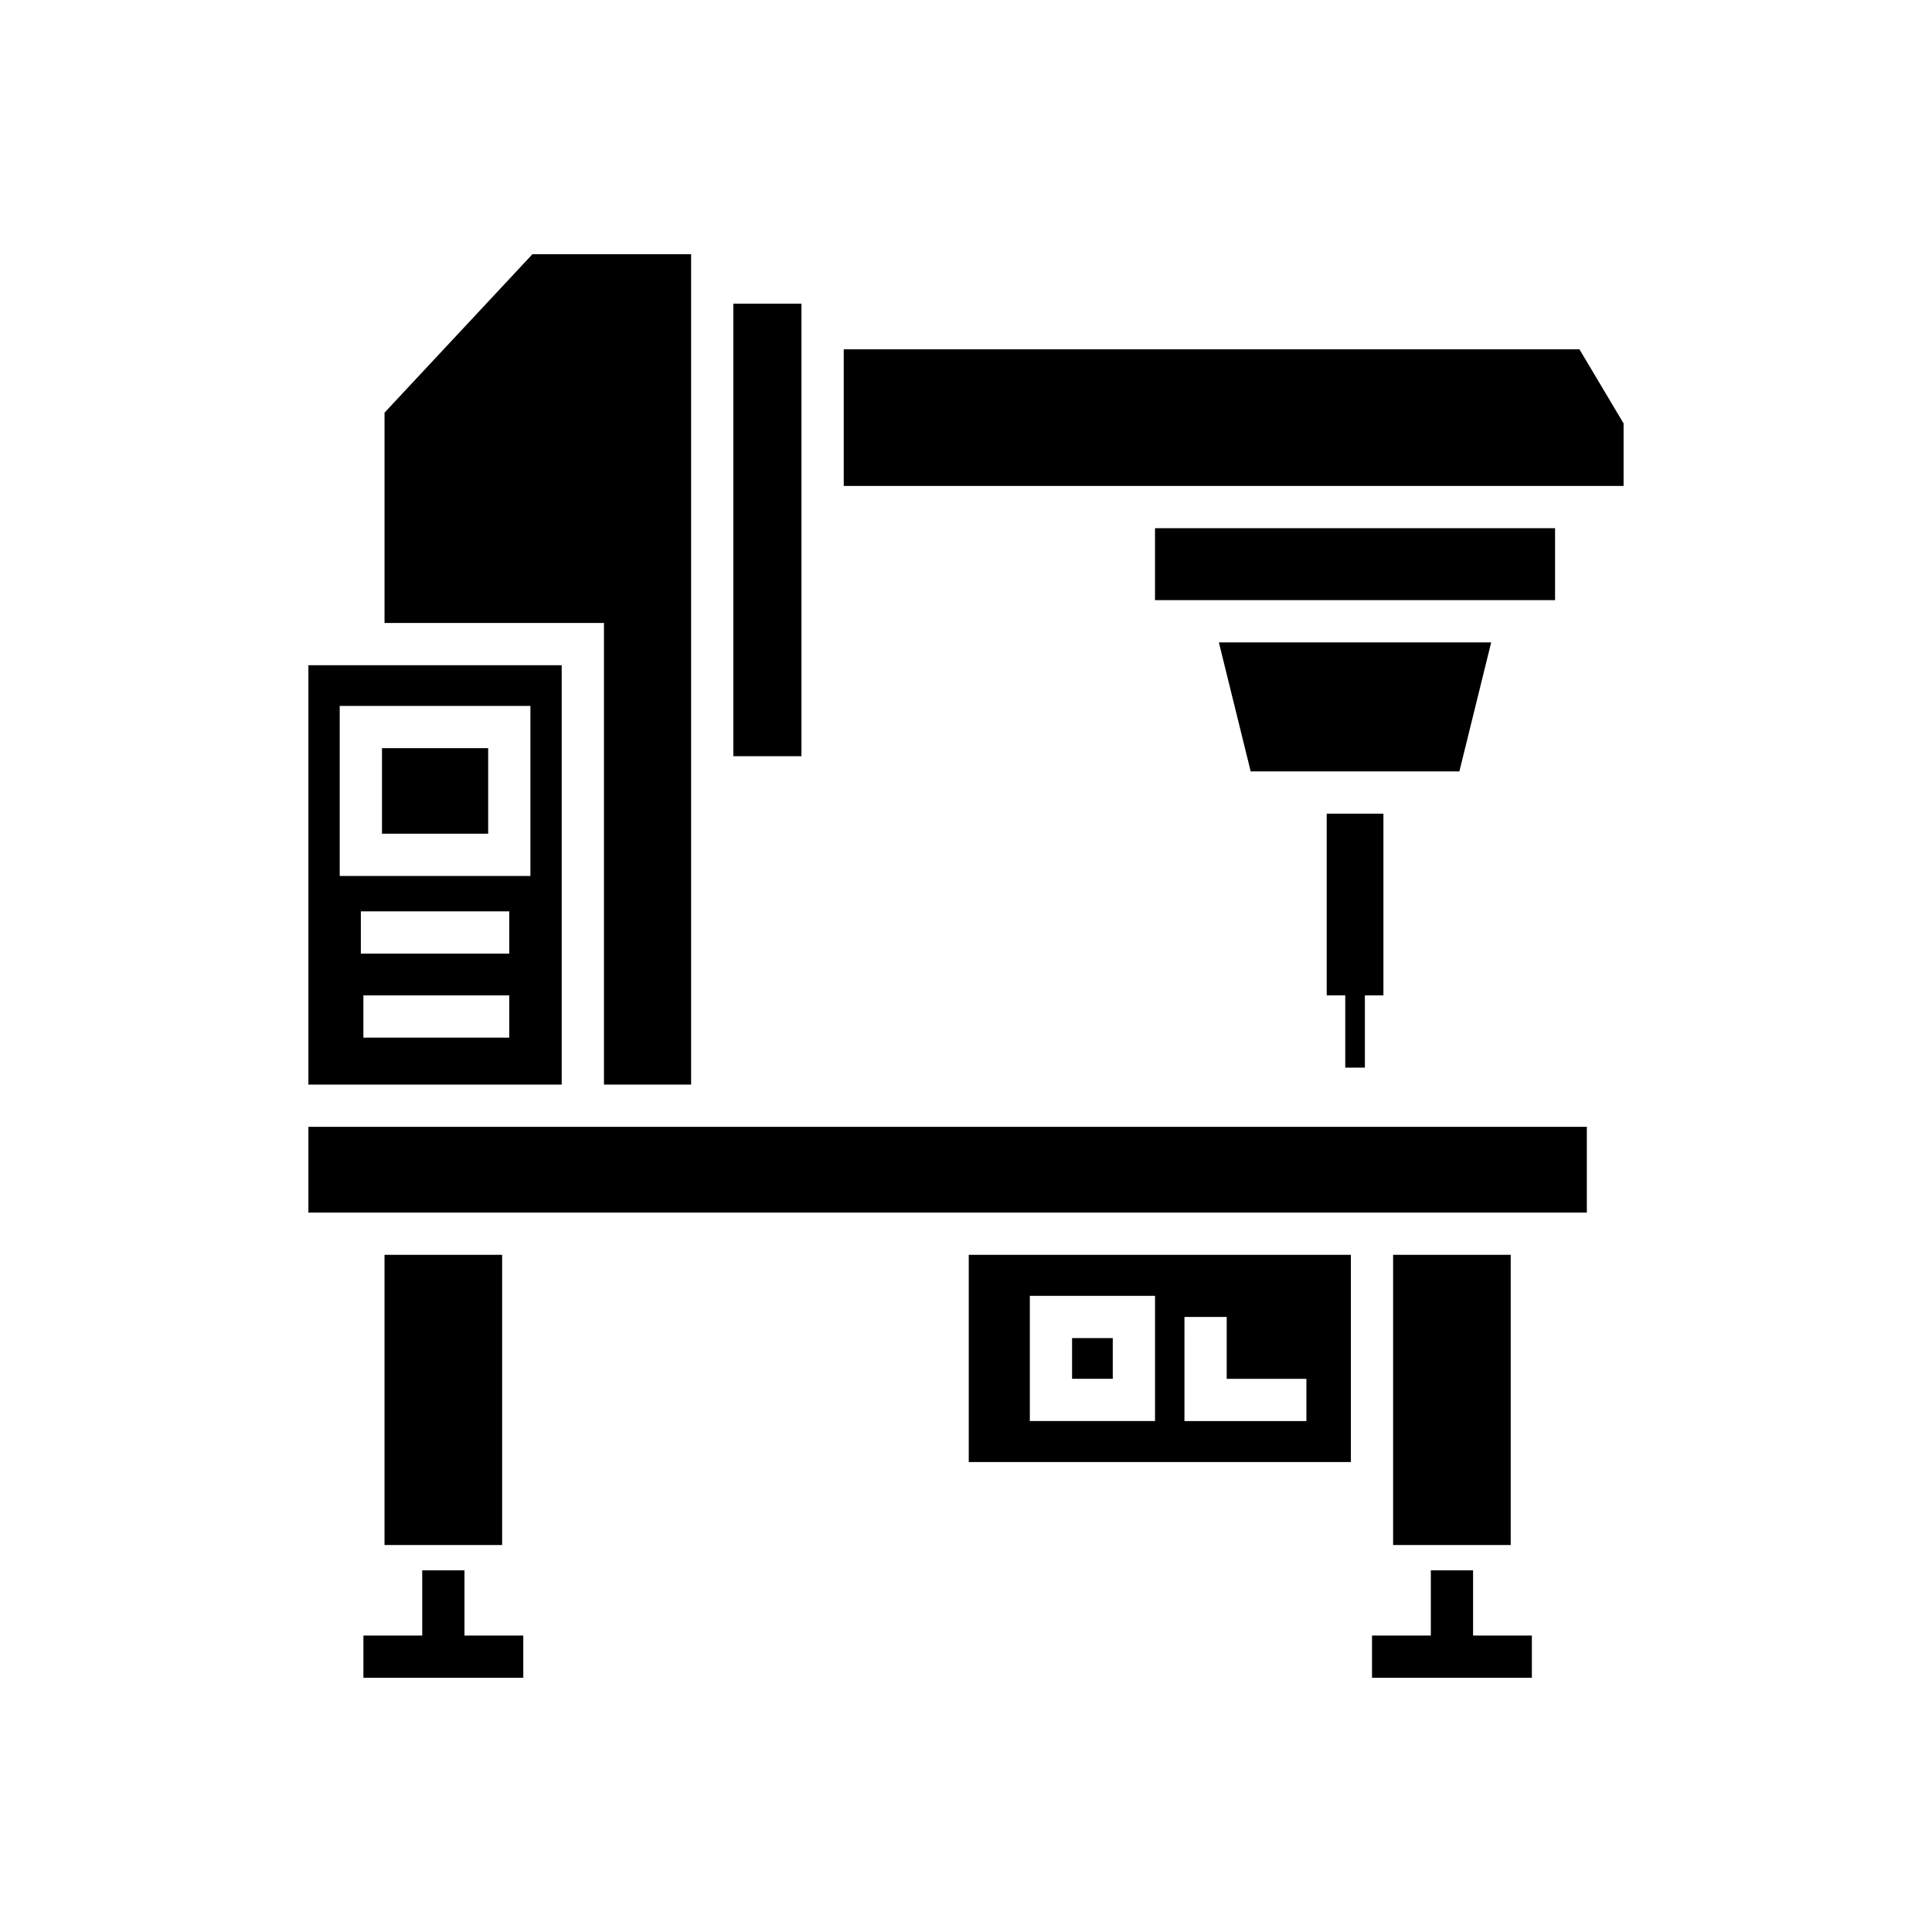
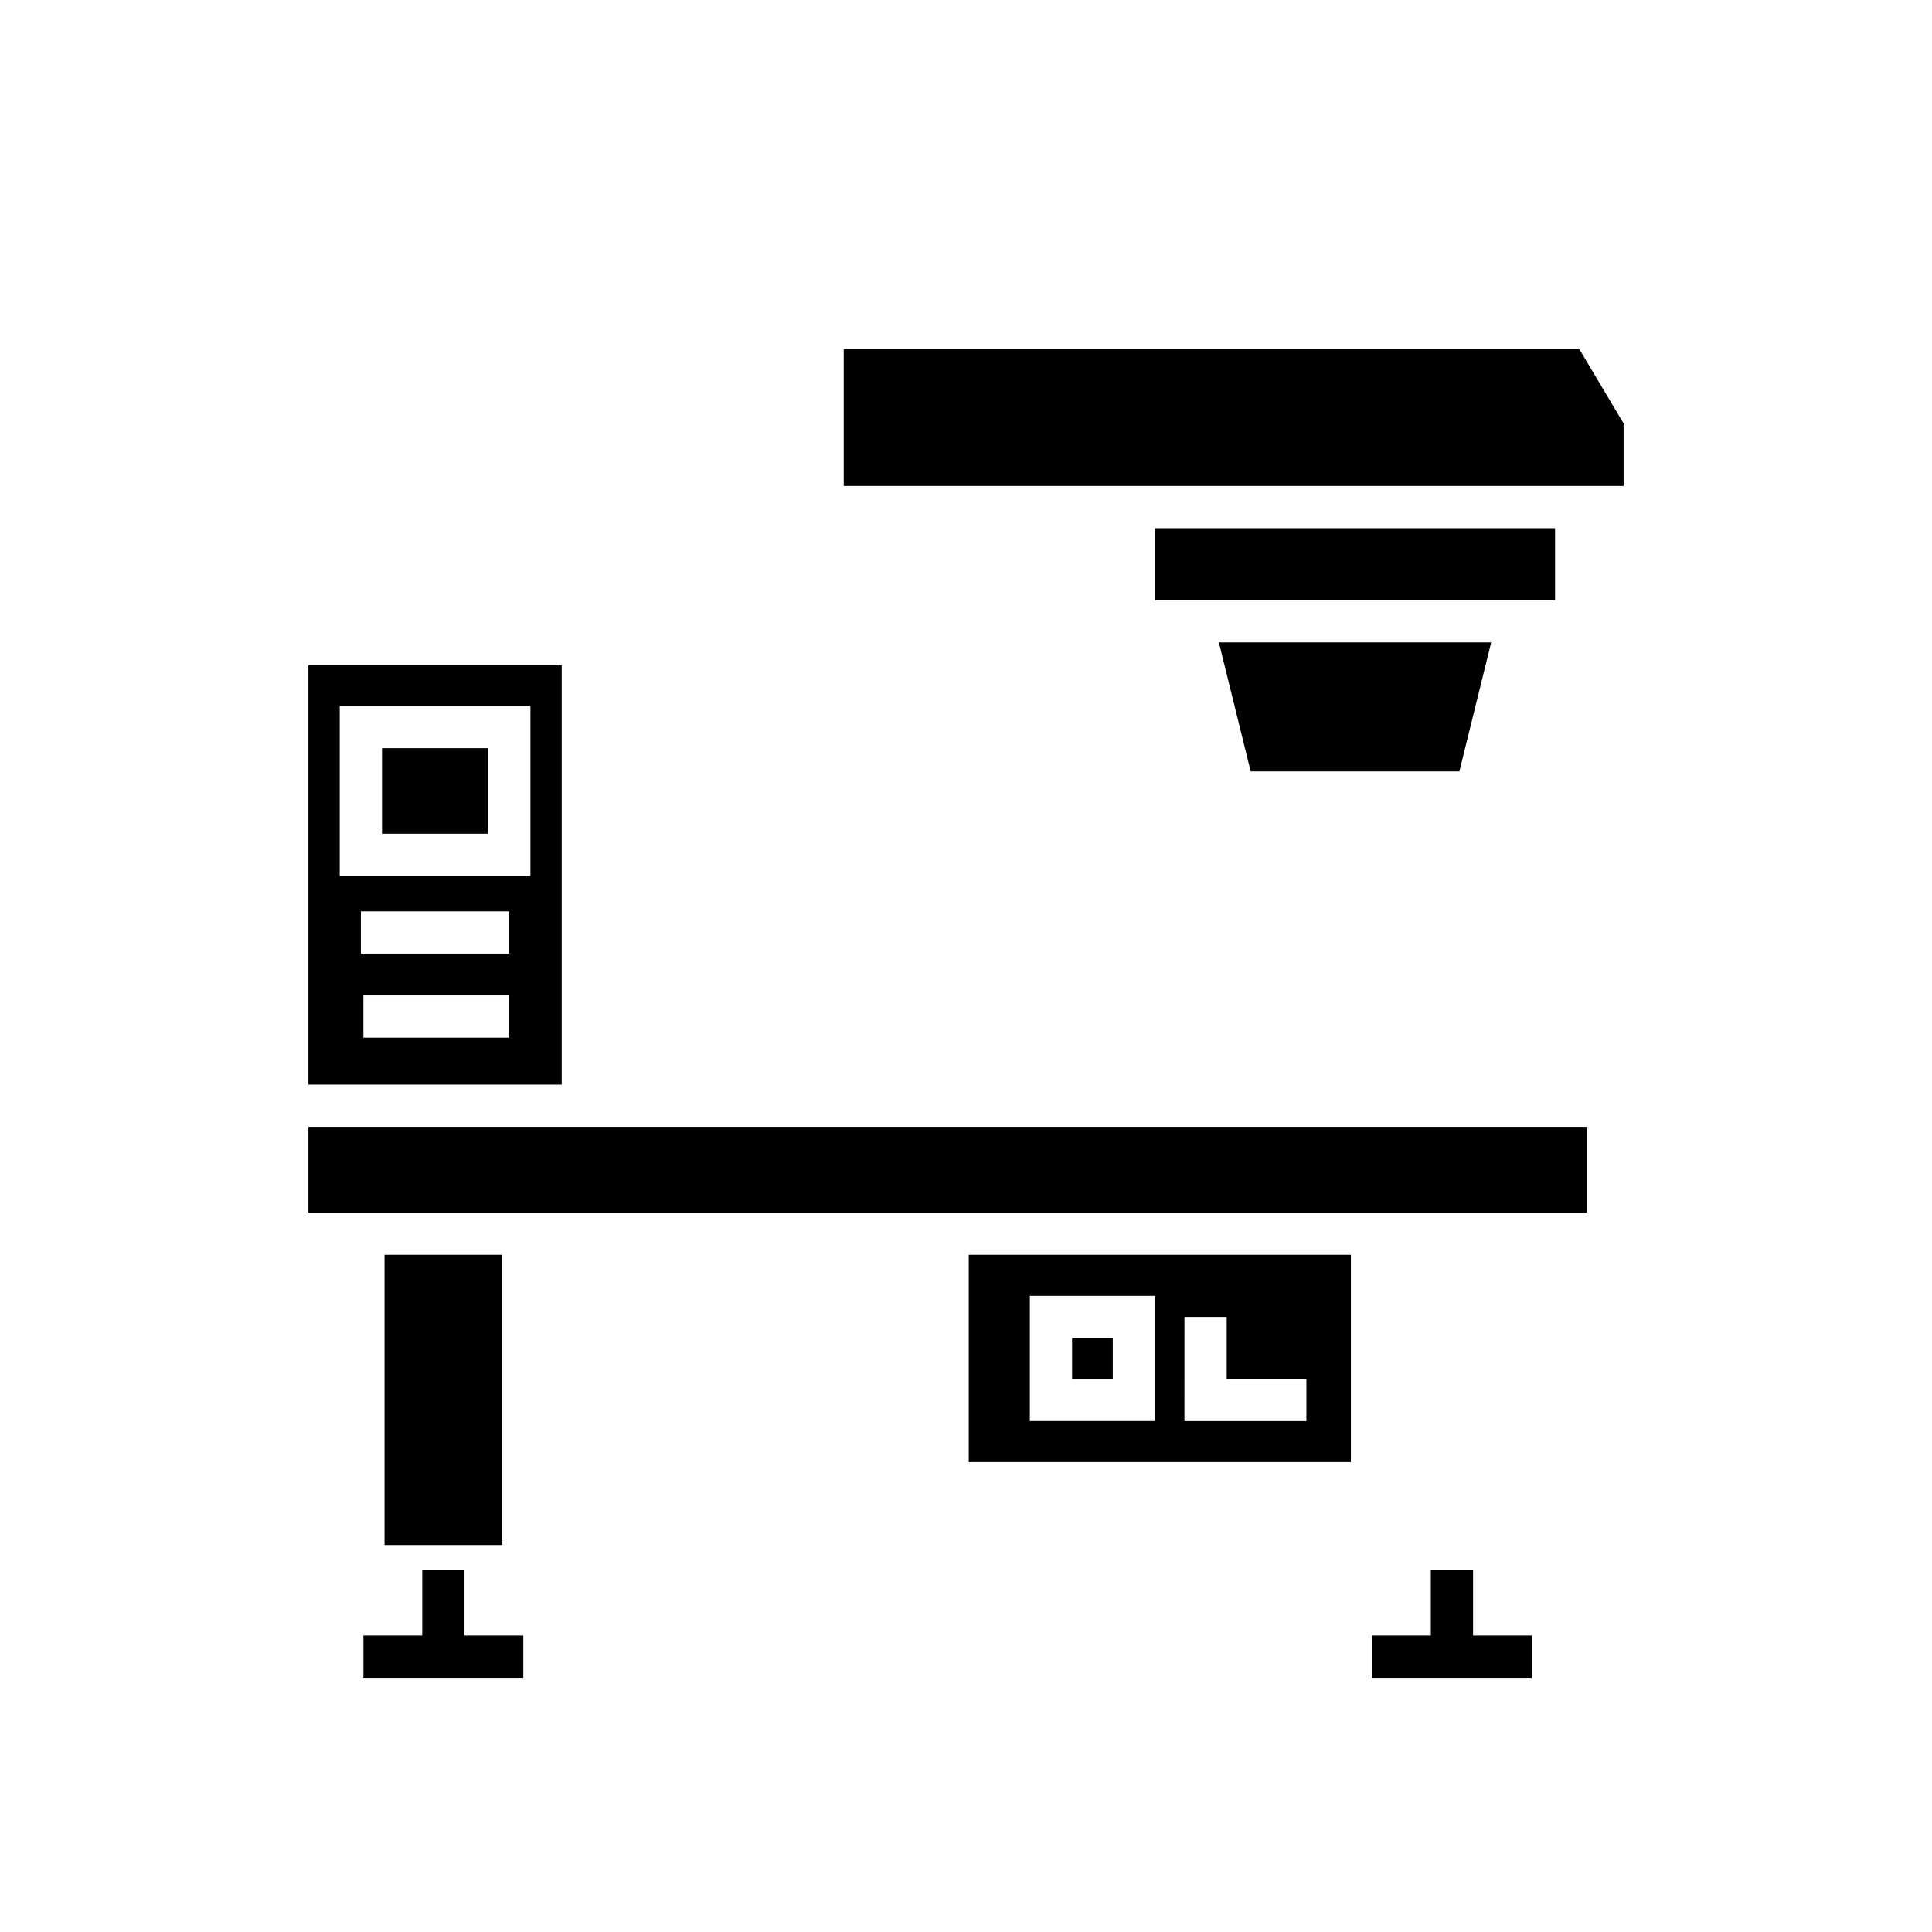
<svg xmlns="http://www.w3.org/2000/svg" fill="#000000" width="800px" height="800px" version="1.1" viewBox="144 144 512 512">
  <g>
    <path d="m428.11 498.61h10.785v10.785h-10.785z" />
    <path d="m400.73 531.46h101.27v-54.918h-101.27zm57.164-38.453h11.195v16.391h21.121v11.195h-32.32zm-40.977-5.598h33.176v33.176h-33.176z" />
    <path d="m245.23 342.27h28.141v22.672h-28.141z" />
    <path d="m225.73 431.43h67.125v-111.14h-67.125zm53.234-12.445h-38.66v-11.195h38.66zm0-22.273h-39.336v-11.195h39.336zm-44.934-65.633h50.535v45.062h-50.535z" />
    <path d="m534.38 560.15h-11.195v17.289h-15.586v11.195h42.359v-11.195h-15.578z" />
    <path d="m267.09 560.15h-11.195v17.289h-15.586v11.195h42.367v-11.195h-15.586z" />
    <path d="m539.18 314.24h-72.168l8.434 34.191h55.301z" />
    <path d="m450.09 283.98h106.02v19.062h-106.02z" />
    <path d="m367.6 236.57v36.211h206.67v-16.566l-11.703-19.645z" />
-     <path d="m338.34 224.47h18.055v119.93h-18.055z" />
    <path d="m245.9 476.54h31.172v76.906h-31.172z" />
-     <path d="m513.19 476.54h31.164v76.906h-31.164z" />
-     <path d="m327.15 431.43v-220.07h-42.043l-39.203 41.996v55.738h58.152v122.33z" />
    <path d="m225.73 442.62h338.8v22.727h-338.8z" />
-     <path d="m505.71 426.93v-19.145h4.91v-48.156h-15.027v48.156h4.91v19.145z" />
  </g>
</svg>